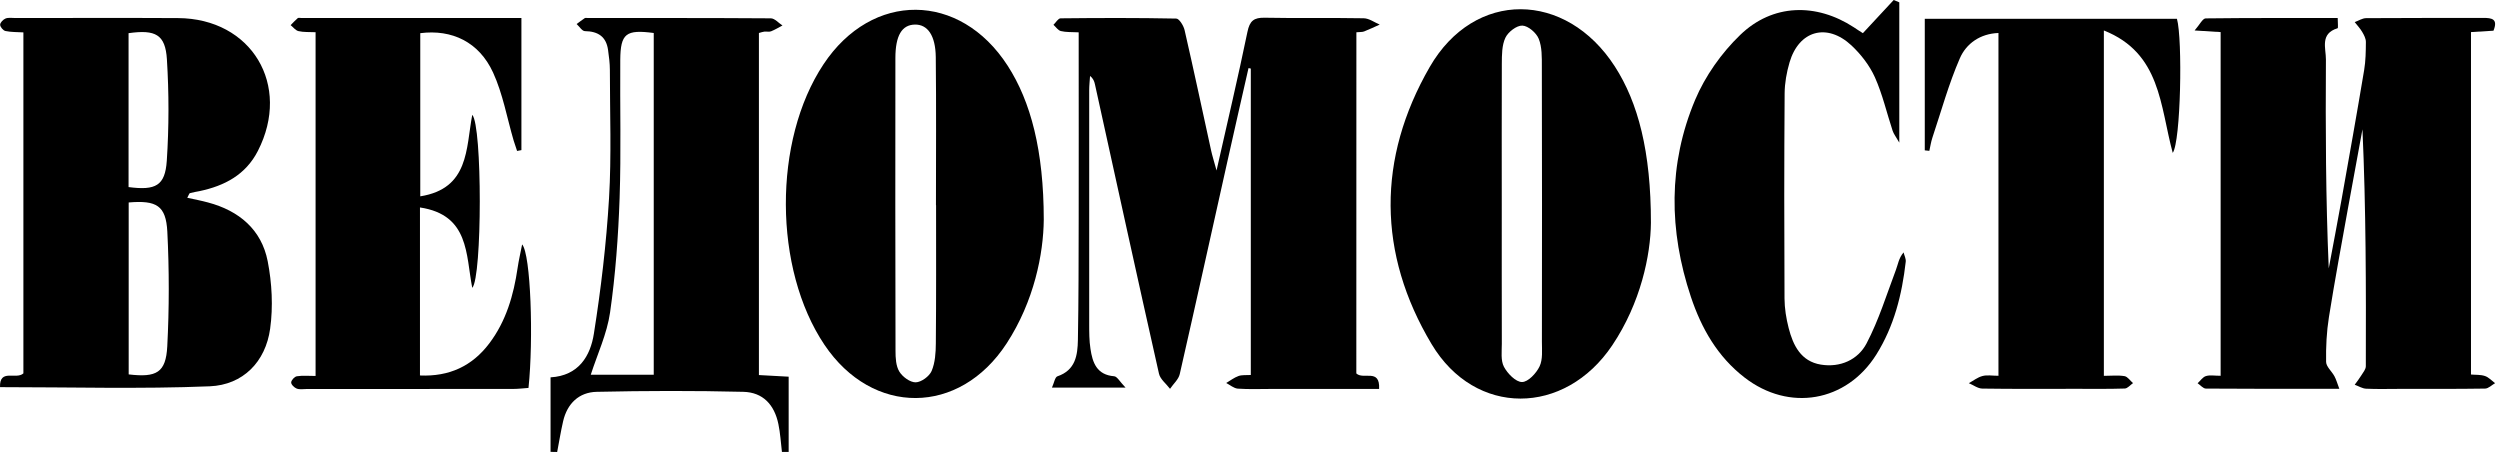
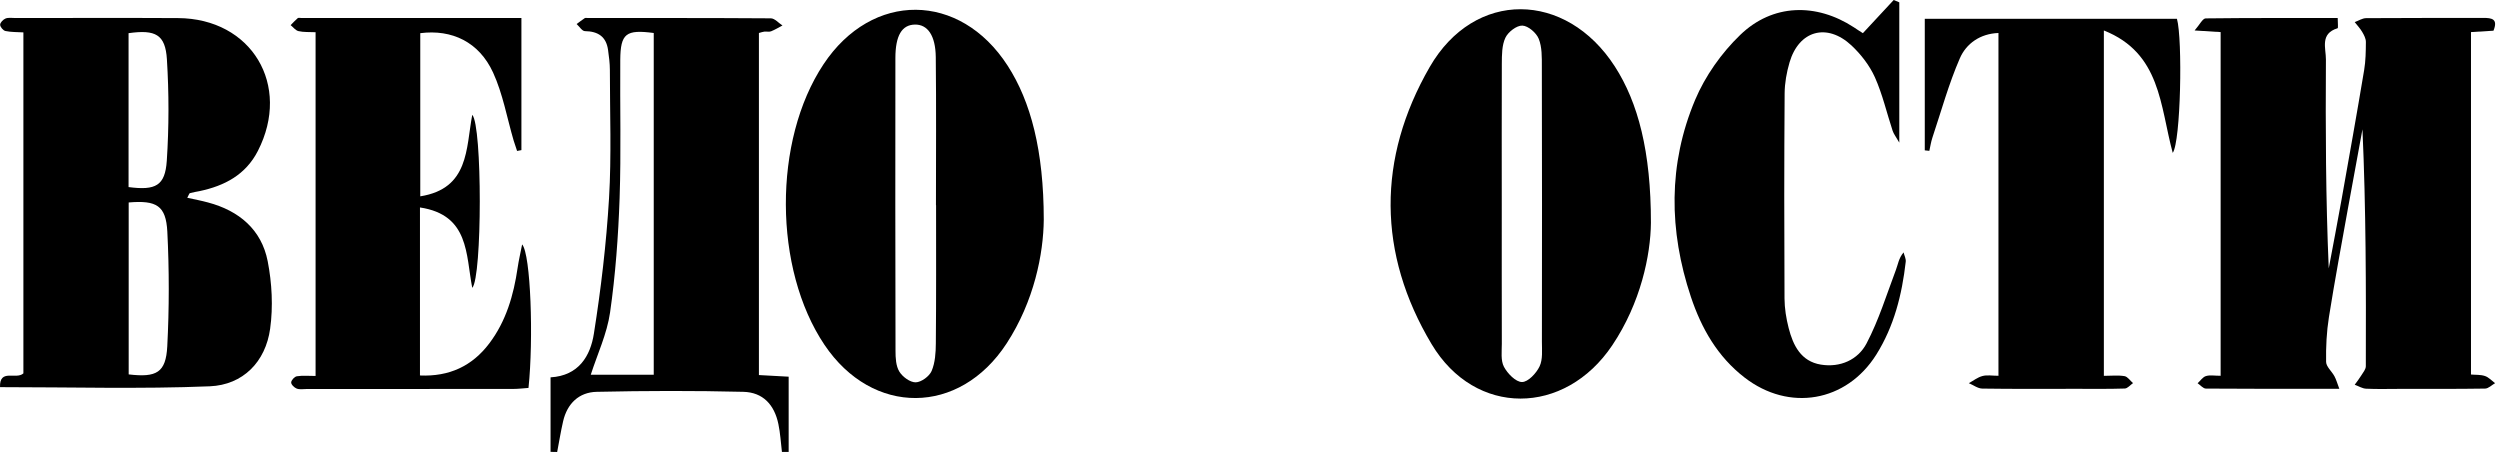
<svg xmlns="http://www.w3.org/2000/svg" width="416" height="76" viewBox="0 0 416 76" fill="none">
  <path d="M91.612 75.19C91.612 71.13 91.612 67.07 91.612 62.79C96.312 62.52 98.243 59.22 98.823 55.52C100.003 48.06 100.893 40.53 101.343 33C101.763 25.9 101.483 18.76 101.483 11.64C101.483 10.54 101.333 9.43 101.183 8.33C100.883 6.11 99.532 5.21 97.323 5.18C96.862 5.17 96.412 4.42 95.953 4C96.403 3.67 96.832 3.32 97.302 3.02C97.433 2.94 97.662 3 97.853 3C107.993 3 118.133 2.98 128.263 3.05C128.913 3.05 129.553 3.83 130.203 4.24C129.573 4.57 128.963 4.95 128.303 5.21C127.983 5.34 127.563 5.22 127.193 5.26C126.933 5.29 126.683 5.38 126.283 5.49C126.283 24.42 126.283 43.33 126.283 62.41C127.933 62.5 129.473 62.58 131.233 62.68C131.233 66.95 131.233 71.07 131.233 75.2C130.863 75.2 130.493 75.2 130.113 75.2C129.923 73.65 129.843 72.08 129.523 70.56C128.853 67.33 126.943 65.28 123.693 65.2C115.563 65 107.433 65.02 99.302 65.2C96.343 65.26 94.382 67.15 93.703 70.1C93.312 71.79 93.043 73.5 92.713 75.21C92.362 75.19 91.983 75.19 91.612 75.19ZM108.783 5.49C104.153 4.88 103.253 5.57 103.213 9.96C103.153 17.63 103.363 25.32 103.103 32.98C102.883 39.34 102.413 45.72 101.513 52.01C101.003 55.55 99.403 58.94 98.302 62.36C101.713 62.36 105.203 62.36 108.783 62.36C108.783 43.28 108.783 24.37 108.783 5.49Z" fill="black" />
  <path d="M388.993 3C388.993 3.84 389.103 4.66 388.973 4.7C386.003 5.6 387.043 8.03 387.033 9.9C386.963 21.46 387.003 33.01 387.503 44.66C388.213 40.85 388.953 37.04 389.633 33.22C390.913 26.04 392.193 18.86 393.393 11.67C393.653 10.13 393.673 8.54 393.683 6.98C393.683 6.42 393.373 5.82 393.073 5.32C392.733 4.73 392.243 4.22 391.823 3.68C392.453 3.45 393.083 3.03 393.713 3.02C400.223 2.97 406.733 3 413.233 2.98C414.633 2.98 415.713 3.14 414.913 5.11C413.773 5.18 412.593 5.25 411.173 5.34C411.173 24.29 411.173 43.18 411.173 62.32C411.923 62.39 412.763 62.32 413.503 62.57C414.123 62.78 414.633 63.35 415.183 63.76C414.633 64.07 414.083 64.65 413.523 64.66C408.783 64.73 404.043 64.71 399.303 64.71C397.443 64.71 395.583 64.77 393.723 64.68C393.083 64.65 392.463 64.25 391.823 64.02C392.193 63.51 392.583 63.02 392.913 62.48C393.213 61.99 393.673 61.46 393.673 60.94C393.713 47.83 393.703 34.71 393.113 21.52C392.323 25.84 391.513 30.16 390.733 34.49C389.643 40.58 388.503 46.66 387.533 52.77C387.143 55.22 387.023 57.73 387.063 60.21C387.073 61.01 388.003 61.78 388.453 62.61C388.743 63.15 388.913 63.76 389.263 64.7C381.533 64.7 374.293 64.72 367.063 64.66C366.603 64.66 366.143 64.08 365.683 63.77C366.143 63.36 366.533 62.74 367.063 62.58C367.743 62.37 368.523 62.53 369.513 62.53C369.513 43.43 369.513 24.47 369.513 5.34C368.333 5.27 367.243 5.2 365.183 5.07C366.023 4.11 366.513 3.07 367.023 3.06C374.283 2.97 381.523 3 388.993 3Z" fill="black" />
-   <path d="M225.693 62.14C226.863 63.25 229.663 61.23 229.483 64.72C223.423 64.72 217.493 64.72 211.553 64.72C209.693 64.72 207.823 64.8 205.973 64.67C205.313 64.62 204.683 64.06 204.043 63.73C204.723 63.33 205.353 62.83 206.083 62.57C206.663 62.36 207.343 62.45 208.133 62.4C208.133 45.35 208.133 28.38 208.133 11.41C208.003 11.38 207.873 11.35 207.753 11.33C206.603 16.41 205.433 21.48 204.303 26.57C201.643 38.46 199.023 50.36 196.313 62.24C196.113 63.14 195.243 63.88 194.693 64.7C194.063 63.86 193.063 63.11 192.853 62.18C189.243 46.15 185.733 30.09 182.203 14.05C182.093 13.55 181.933 13.07 181.383 12.64C181.333 13.44 181.243 14.25 181.243 15.05C181.233 28 181.233 40.94 181.243 53.89C181.243 55.28 181.243 56.68 181.453 58.04C181.793 60.34 182.493 62.38 185.403 62.61C185.893 62.65 186.323 63.49 187.293 64.5C182.783 64.5 179.133 64.5 175.043 64.5C175.403 63.71 175.543 62.76 175.953 62.62C178.973 61.6 179.313 59.1 179.363 56.57C179.483 49.82 179.483 43.07 179.493 36.32C179.513 27.07 179.493 17.82 179.493 8.58C179.493 7.58 179.493 6.59 179.493 5.38C178.323 5.32 177.393 5.38 176.533 5.17C176.063 5.06 175.703 4.49 175.293 4.13C175.693 3.75 176.083 3.05 176.483 3.05C182.903 2.98 189.313 2.96 195.733 3.09C196.223 3.1 196.943 4.27 197.113 5C198.643 11.66 200.063 18.34 201.523 25.01C201.713 25.89 201.993 26.76 202.433 28.37C204.273 20.2 206.033 12.77 207.573 5.31C207.953 3.46 208.643 2.91 210.473 2.95C215.953 3.06 221.443 2.94 226.933 3.04C227.823 3.06 228.703 3.72 229.583 4.09C228.723 4.47 227.873 4.89 226.993 5.23C226.663 5.36 226.273 5.31 225.703 5.37C225.693 24.29 225.693 43.2 225.693 62.14Z" fill="black" />
  <path d="M0.003 64.42C-0.097 61.27 2.673 63.24 3.893 62.13C3.893 43.42 3.893 24.51 3.893 5.39C2.863 5.33 1.863 5.36 0.903 5.16C0.533 5.08 0.023 4.48 0.023 4.12C0.023 3.76 0.523 3.24 0.923 3.08C1.413 2.89 2.023 3 2.573 3C11.583 3 20.603 2.96 29.613 3.01C41.863 3.07 48.513 14.16 42.913 25.11C40.883 29.08 37.383 30.92 33.213 31.8C32.673 31.91 32.133 31.99 31.603 32.14C31.483 32.17 31.433 32.42 31.163 32.91C32.383 33.18 33.513 33.39 34.613 33.69C39.793 35.07 43.513 38.21 44.543 43.46C45.253 47.11 45.463 51.02 44.953 54.69C44.193 60.22 40.423 64.05 34.913 64.28C23.363 64.75 11.753 64.42 0.003 64.42ZM21.413 33.69C21.413 43.38 21.413 52.85 21.413 62.3C26.063 62.85 27.603 62 27.833 57.64C28.163 51.29 28.163 44.9 27.843 38.54C27.613 34.21 26.053 33.3 21.413 33.69ZM21.393 31.13C25.903 31.72 27.473 30.91 27.753 26.76C28.123 21.15 28.123 15.48 27.773 9.87C27.513 5.74 25.883 4.89 21.393 5.52C21.393 14.04 21.393 22.59 21.393 31.13Z" fill="black" />
  <path d="M274.713 37.08C274.663 42.43 273.023 50.4 268.273 57.47C260.373 69.23 245.473 69.39 238.223 57.27C229.203 42.19 229.153 26.34 237.893 11.17C245.353 -1.78 260.583 -1.53 268.703 11.05C272.583 17.06 274.723 25.23 274.713 37.08ZM249.893 33.9C249.893 41.67 249.883 49.44 249.903 57.21C249.903 58.5 249.703 59.98 250.253 61.03C250.853 62.16 252.223 63.57 253.263 63.57C254.273 63.57 255.643 62.11 256.183 60.97C256.743 59.8 256.573 58.25 256.573 56.87C256.593 41.61 256.603 26.35 256.563 11.09C256.563 9.53 256.603 7.84 256.043 6.45C255.643 5.46 254.293 4.3 253.323 4.26C252.373 4.22 250.953 5.32 250.503 6.27C249.903 7.53 249.913 9.14 249.903 10.59C249.873 18.36 249.893 26.13 249.893 33.9Z" fill="black" />
  <path d="M173.683 36.54C173.633 42.21 172.093 50.11 167.493 57.16C159.653 69.18 145.183 69.26 137.193 57.38C128.693 44.73 128.613 23.39 137.023 10.71C145.113 -1.49 159.723 -1.38 167.673 10.93C171.533 16.91 173.673 25.08 173.683 36.54ZM155.763 34.15C155.753 34.15 155.753 34.15 155.743 34.15C155.743 25.93 155.803 17.72 155.713 9.5C155.673 5.89 154.343 4.04 152.223 4.09C150.073 4.14 149.003 5.9 148.993 9.64C148.973 25.89 148.973 42.14 149.013 58.38C149.013 59.55 149.073 60.9 149.653 61.84C150.183 62.71 151.453 63.64 152.373 63.62C153.303 63.6 154.643 62.62 155.023 61.73C155.613 60.34 155.713 58.68 155.723 57.13C155.793 49.47 155.763 41.81 155.763 34.15Z" fill="black" />
  <path d="M69.882 34.52C69.882 44.03 69.882 53.07 69.882 62.48C74.752 62.69 78.562 60.92 81.412 57.15C84.222 53.44 85.472 49.1 86.132 44.57C86.312 43.35 86.593 42.15 86.882 40.67C88.323 42.29 88.793 56.43 87.942 64.55C87.112 64.61 86.222 64.72 85.343 64.72C73.903 64.73 62.463 64.73 51.033 64.73C50.473 64.73 49.862 64.85 49.373 64.66C48.972 64.51 48.432 63.98 48.453 63.63C48.472 63.26 49.013 62.67 49.403 62.61C50.373 62.46 51.383 62.56 52.513 62.56C52.513 43.35 52.513 24.44 52.513 5.36C51.472 5.31 50.543 5.38 49.673 5.18C49.183 5.07 48.792 4.53 48.362 4.18C48.752 3.79 49.123 3.38 49.543 3.02C49.653 2.93 49.903 2.99 50.093 2.99C62.273 2.99 74.442 2.99 86.763 2.99C86.763 10.44 86.763 17.71 86.763 24.98C86.522 25.03 86.283 25.08 86.043 25.12C85.853 24.54 85.653 23.97 85.472 23.39C84.362 19.6 83.673 15.61 82.043 12.06C79.713 6.99 75.203 4.85 69.933 5.52C69.933 14.43 69.933 23.36 69.933 32.67C78.073 31.37 77.522 24.74 78.582 19.11C80.263 20.85 80.243 46.17 78.582 47.9C77.502 42.35 78.103 35.76 69.882 34.52Z" fill="black" />
  <path d="M361.543 25.44C359.413 17.58 359.573 8.84 350.083 5.07C350.083 24.49 350.083 43.39 350.083 62.54C351.343 62.54 352.453 62.41 353.523 62.59C354.043 62.68 354.463 63.35 354.933 63.75C354.473 64.07 354.023 64.64 353.563 64.65C350.873 64.74 348.173 64.7 345.473 64.7C340.263 64.7 335.063 64.74 329.853 64.66C329.103 64.65 328.363 64.07 327.613 63.76C328.363 63.35 329.073 62.78 329.883 62.57C330.653 62.36 331.523 62.53 332.543 62.53C332.543 43.43 332.543 24.52 332.543 5.49C329.503 5.6 327.193 7.24 326.123 9.69C324.263 13.96 323.023 18.5 321.543 22.93C321.313 23.63 321.203 24.38 321.043 25.1C320.793 25.07 320.543 25.04 320.283 25.02C320.283 17.78 320.283 10.53 320.283 3.13C334.243 3.13 348.243 3.13 362.243 3.13C363.203 6.55 362.883 23.57 361.543 25.44Z" fill="black" />
  <path d="M309.983 5.52C311.843 3.53 313.473 1.76 315.113 0C315.423 0.13 315.733 0.26 316.043 0.39C316.043 7.94 316.043 15.5 316.043 23.73C315.503 22.78 315.113 22.3 314.933 21.76C313.953 18.79 313.253 15.7 311.983 12.86C311.103 10.9 309.663 9.04 308.073 7.55C303.993 3.76 299.343 5.08 297.783 10.37C297.293 12.04 296.973 13.82 296.963 15.55C296.883 26.92 296.883 38.29 296.943 49.67C296.953 51.31 297.223 52.99 297.633 54.59C298.373 57.48 299.683 60.13 302.983 60.67C306.213 61.2 309.173 59.87 310.603 57.13C312.633 53.26 313.933 49.01 315.483 44.9C315.833 43.99 315.933 42.98 316.753 42C316.883 42.52 317.173 43.06 317.113 43.56C316.493 49.02 315.173 54.29 312.213 59.01C307.243 66.91 297.703 68.55 290.293 62.82C285.803 59.35 283.123 54.66 281.363 49.39C277.693 38.38 277.563 27.33 282.073 16.61C283.743 12.65 286.453 8.82 289.563 5.82C294.963 0.6 302.223 0.46 308.493 4.55C308.923 4.85 309.393 5.14 309.983 5.52Z" fill="black" />
</svg>